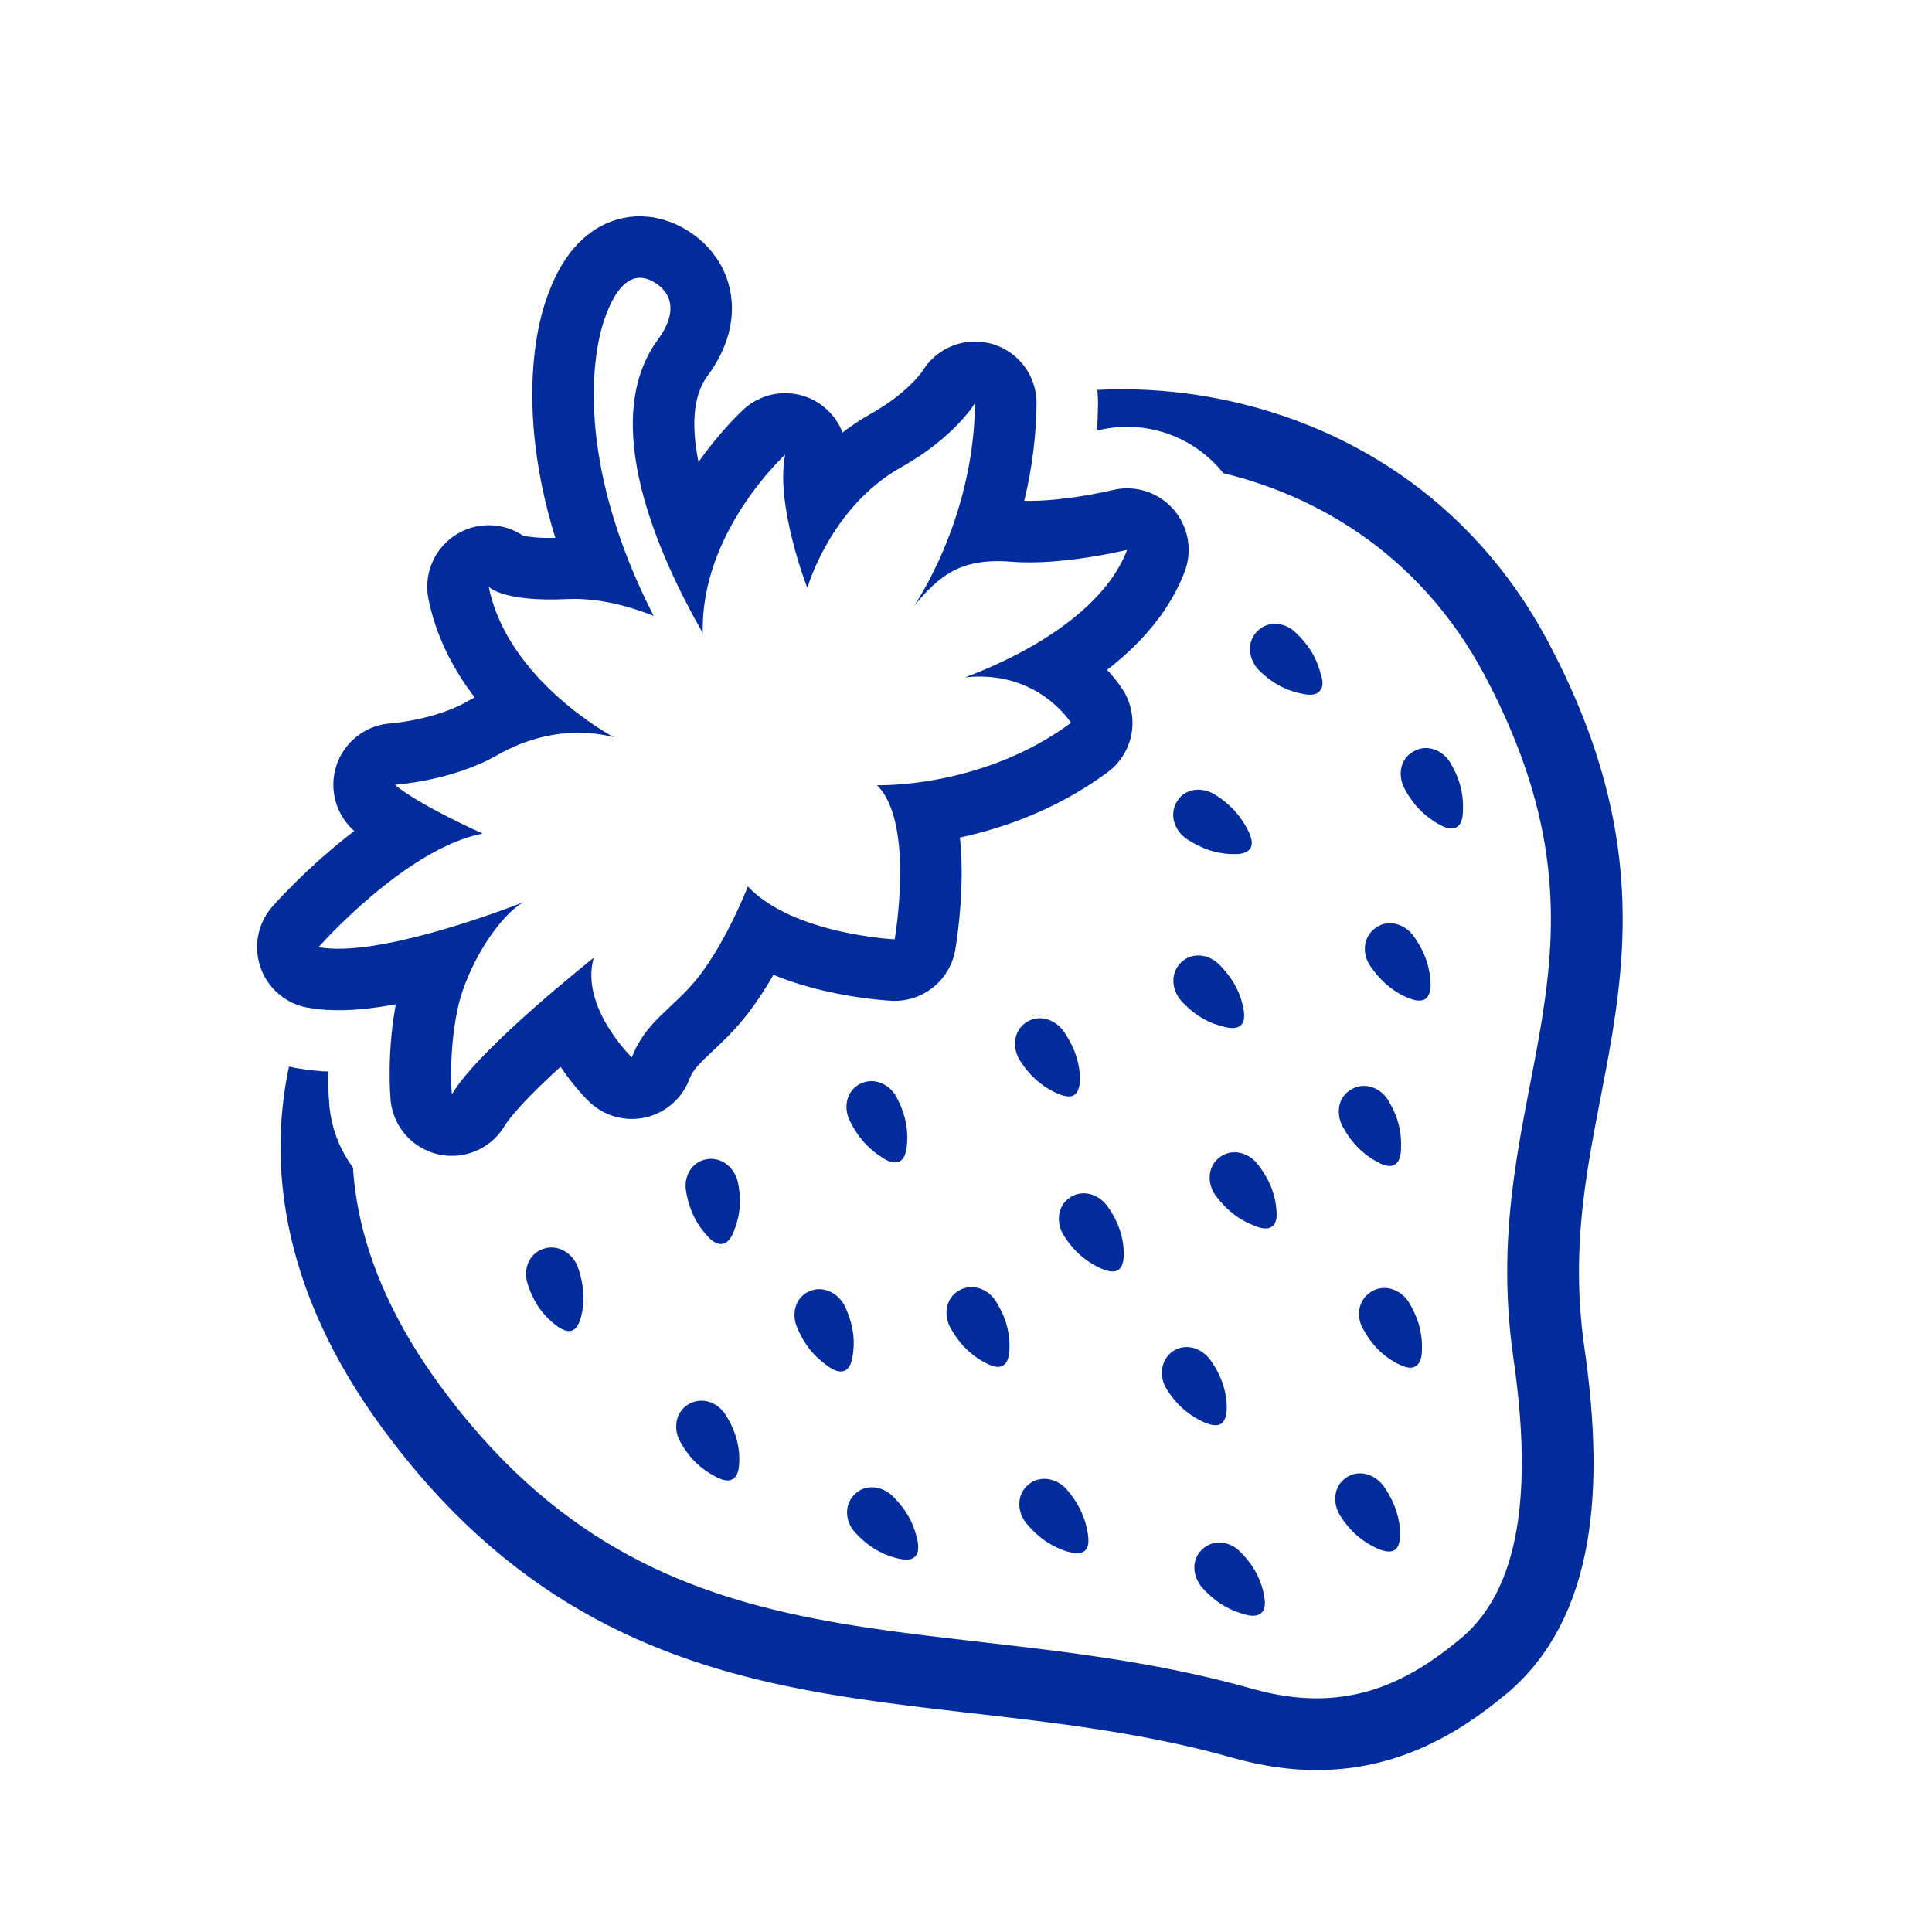
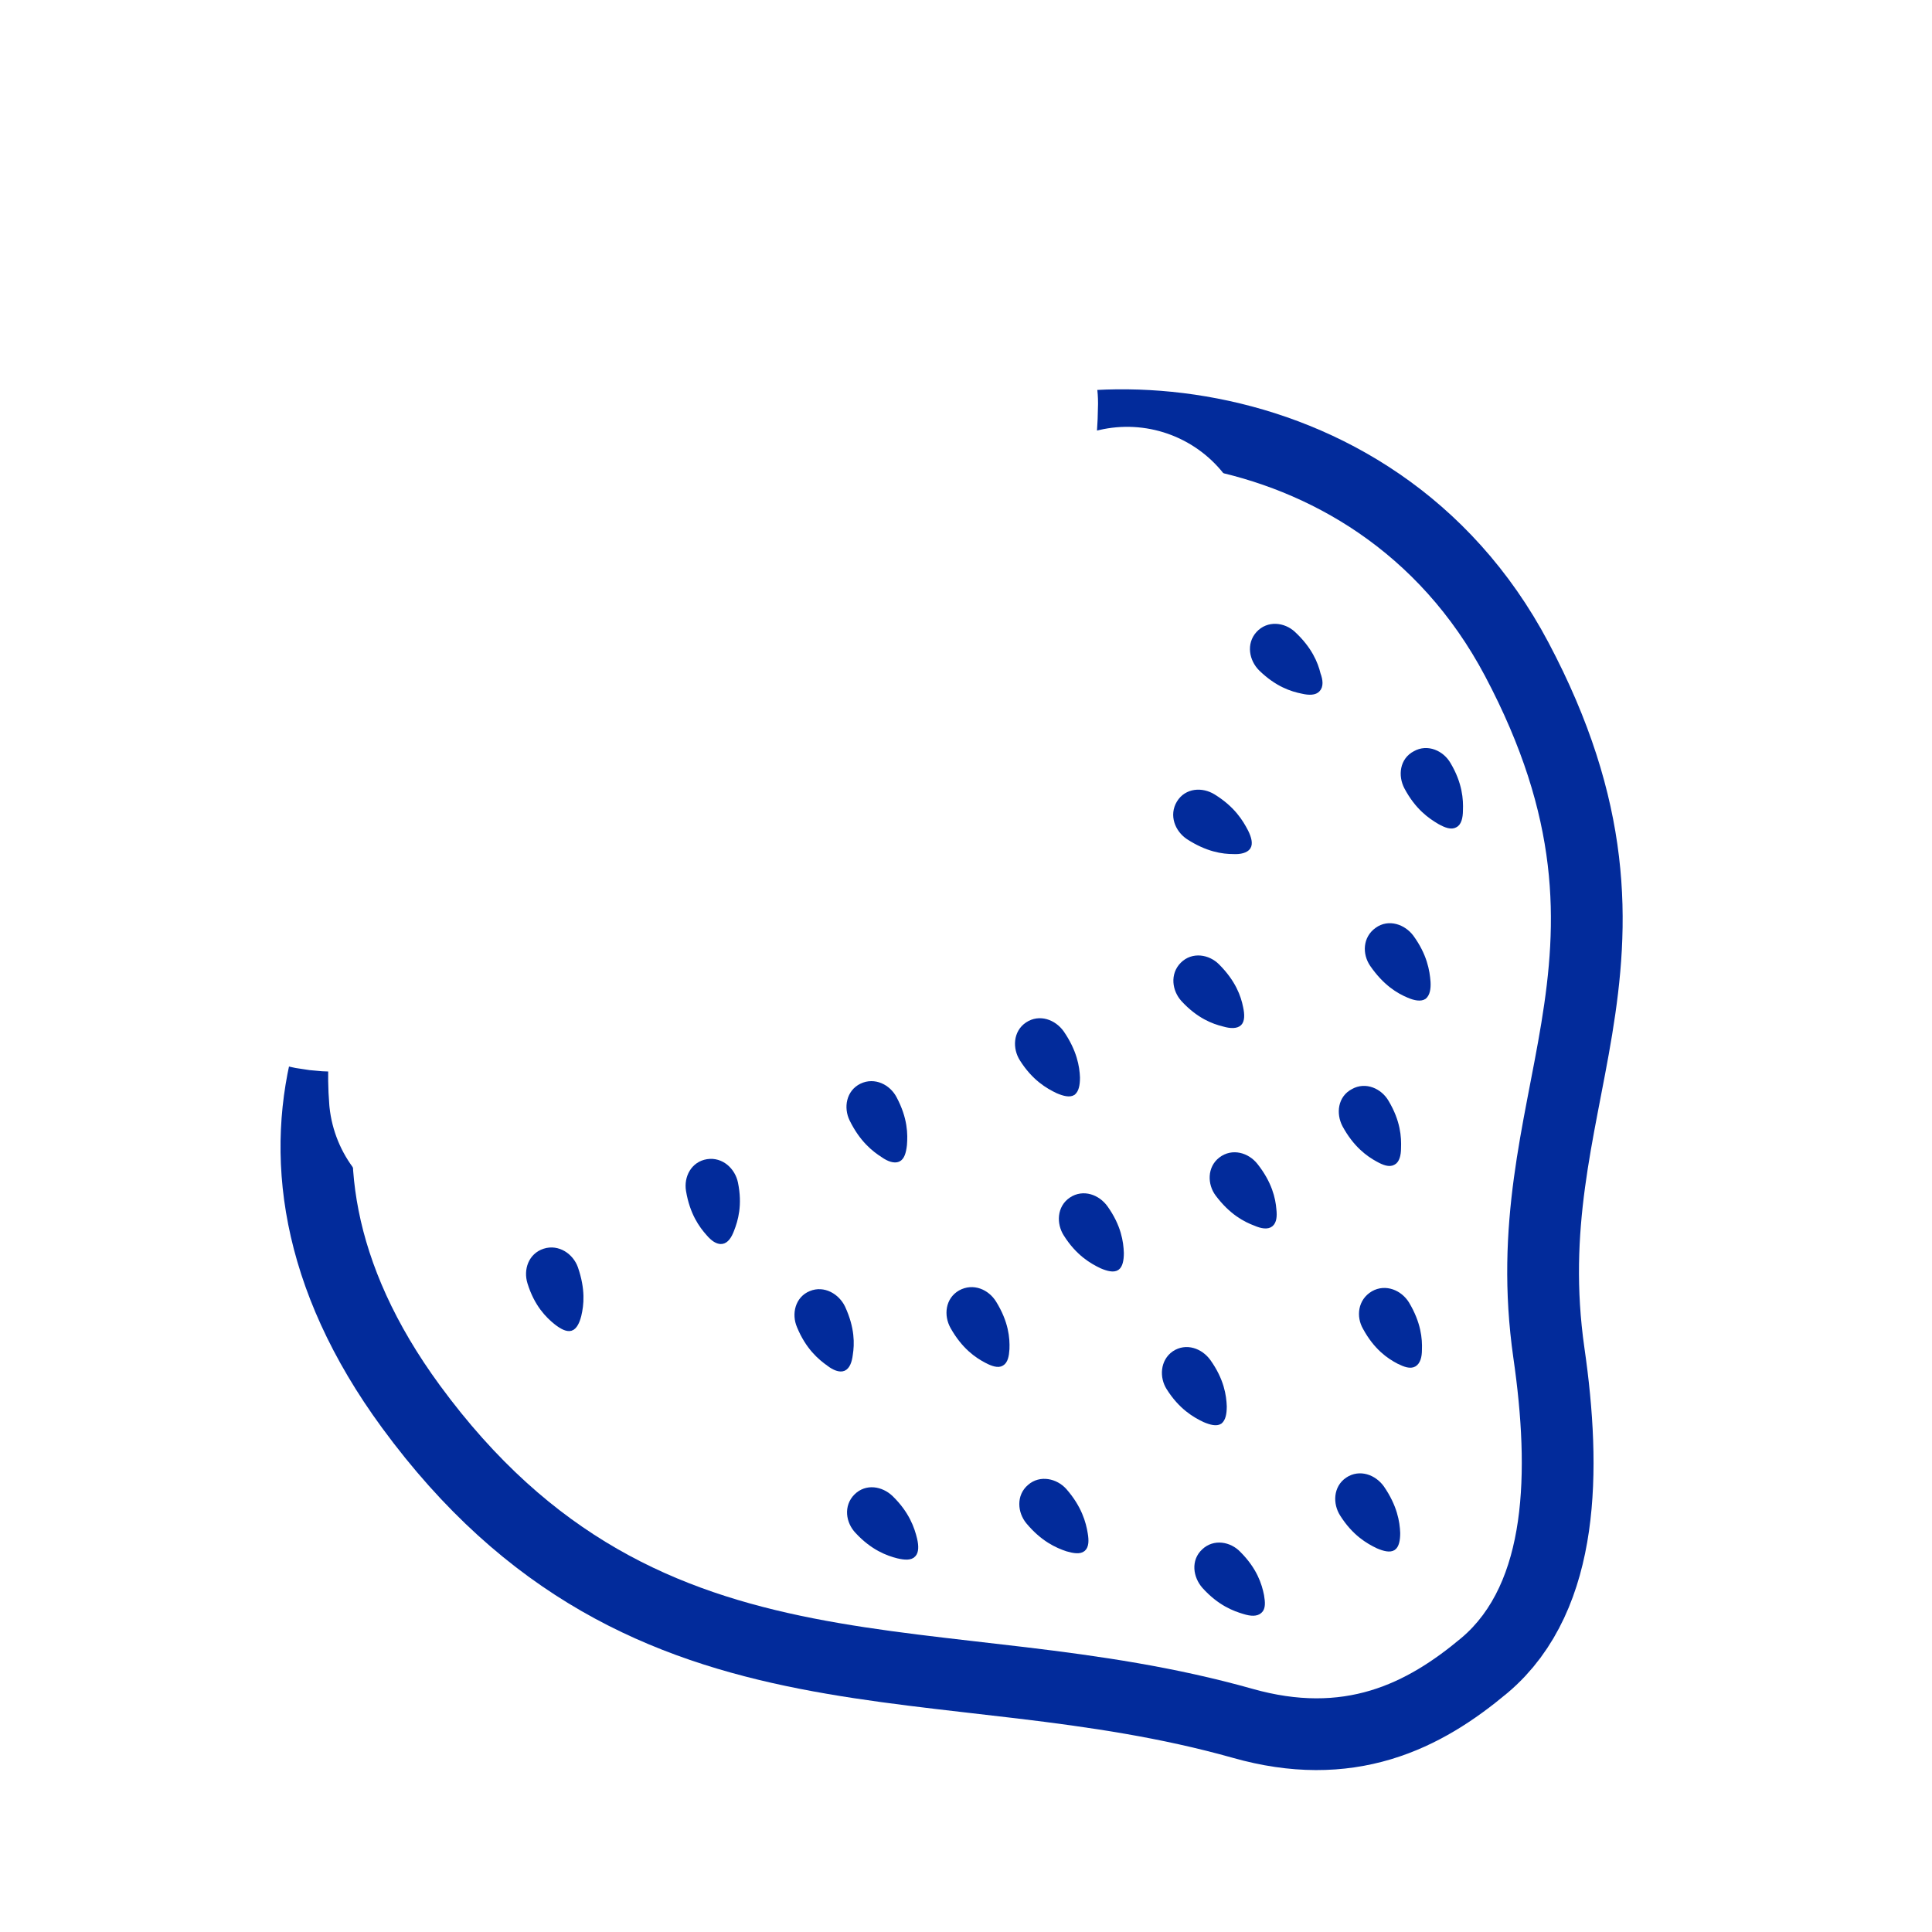
<svg xmlns="http://www.w3.org/2000/svg" version="1.1" id="Layer_1" x="0px" y="0px" viewBox="0 0 471.2 471.2" style="enable-background:new 0 0 471.2 471.2;" xml:space="preserve">
  <style type="text/css">
	.st0{display:none;}
	.st1{display:inline;}
	.st2{fill:#D4322D;}
	.st3{fill:#D5E5F2;}
	.st4{fill:#54BCE8;}
	.st5{opacity:8.000000e-02;}
	.st6{filter:url(#Adobe_OpacityMaskFilter);}
	.st7{filter:url(#Adobe_OpacityMaskFilter_00000165198899179992120850000010529629835096030354_);}
	.st8{mask:url(#SVGID_1_);fill:url(#SVGID_00000181800411138625665850000013366611806725654448_);}
	.st9{opacity:0.5;fill:url(#SVGID_00000035520610066579851890000000161927094560632254_);}
	.st10{fill:#022B9B;}
	.st11{fill-rule:evenodd;clip-rule:evenodd;fill:#022B9B;}
	.st12{display:none;fill:#FFFFFF;stroke:#FFFFFF;stroke-width:85;stroke-linecap:round;stroke-linejoin:round;}
	.st13{fill:#022B9B;stroke:#022B9B;stroke-width:35;stroke-linecap:round;stroke-linejoin:round;}
	.st14{fill:#FFFFFF;}
	.st15{fill:#022B9B;stroke:#022B9B;stroke-width:2;stroke-linecap:round;stroke-linejoin:round;}
	.st16{fill:#FFFFFF;stroke:#FFFFFF;stroke-width:60;stroke-linecap:round;stroke-linejoin:round;}
	.st17{fill:#022B9B;stroke:#022B9B;stroke-width:30;stroke-linecap:round;stroke-linejoin:round;}
</style>
  <g class="st0">
    <g class="st1">
      <path class="st2" d="M449.9,146.9c-11.7-27.6-28.4-52.3-49.6-73.6c-21.3-21.3-46-37.9-73.6-49.6c-28.6-12.1-58.9-18.2-90.1-18.2    c-31.2,0-61.6,6.1-90.1,18.2C118.9,35.3,94.2,52,72.9,73.3c-21.3,21.3-37.9,46-49.6,73.6C11.2,175.4,5.1,205.7,5.1,237    s6.1,61.6,18.2,90.1c11.7,27.6,28.4,52.3,49.6,73.6c21.3,21.3,46,37.9,73.6,49.6c28.6,12.1,58.9,18.2,90.1,18.2    c31.2,0,61.6-6.1,90.1-18.2c27.6-11.7,52.3-28.4,73.6-49.6c21.3-21.3,37.9-46,49.6-73.6c12.1-28.6,18.2-58.9,18.2-90.1    S462,175.4,449.9,146.9z M236.6,425.6C132.6,425.6,48,341,48,237S132.6,48.4,236.6,48.4S425.2,133,425.2,237    S340.6,425.6,236.6,425.6z" />
      <g>
        <g>
          <path class="st3" d="M374.7,58.6H236.2H98.6c-6.1,0-9.5,3.3-8.8,8.9c0.8,7.1,46,337.2,48.1,353.6c3,23.5,9.2,30.4,44.9,30.4      c11.4,0,32,0,53.4,0c21.4,0,42.9,0,54.2,0c35.8,0,41.9-6.9,44.9-30.4c2.1-16.4,47.3-346.5,48.1-353.6      C384.1,61.9,380.7,58.6,374.7,58.6z" />
        </g>
        <path class="st4" d="M124.7,207.8c11.4,84,30.3,172.9,32.5,180.9c5,19,11.8,26.7,39.1,26.7c9.9,0,21.4,0,40,0     c18.6,0,30.9,0,40.8,0c23.6,0,33.6-6.3,39.1-26.7c2.2-8,21.1-96.9,32.5-180.9H124.7z" />
        <g class="st5">
          <path d="M374.7,58.6c0,0-27.3,0-46.9,0c-17.1,333.8-77.3,353.9-113.3,393c22,0,64.6,0,76,0c35.8,0,41.9-6.9,44.9-30.4      c2.1-16.4,47.3-346.5,48.1-353.6C384.1,61.9,380.7,58.6,374.7,58.6z" />
        </g>
        <defs>
          <filter id="Adobe_OpacityMaskFilter" filterUnits="userSpaceOnUse" x="123" y="76" width="54.1" height="299">
            <feFlood style="flood-color:white;flood-opacity:1" result="back" />
            <feBlend in="SourceGraphic" in2="back" mode="normal" />
          </filter>
        </defs>
        <mask maskUnits="userSpaceOnUse" x="123" y="76" width="54.1" height="299" id="SVGID_1_">
          <g class="st6">
            <defs>
              <filter id="Adobe_OpacityMaskFilter_00000098906574271874395860000002389168789121147022_" filterUnits="userSpaceOnUse" x="123" y="76" width="54.1" height="299">
                <feFlood style="flood-color:white;flood-opacity:1" result="back" />
                <feBlend in="SourceGraphic" in2="back" mode="normal" />
              </filter>
            </defs>
            <mask maskUnits="userSpaceOnUse" x="123" y="76" width="54.1" height="299" id="SVGID_1_">
              <g style="filter:url(#Adobe_OpacityMaskFilter_00000098906574271874395860000002389168789121147022_);">
						</g>
            </mask>
            <linearGradient id="SVGID_00000086690160511625033870000008719636267827789240_" gradientUnits="userSpaceOnUse" x1="188.49" y1="353.498" x2="168.502" y2="223.981">
              <stop offset="0" style="stop-color:#1A1A1A" />
              <stop offset="0.11" style="stop-color:#1F1F1F" />
              <stop offset="0.241" style="stop-color:#2D2D2D" />
              <stop offset="0.384" style="stop-color:#454545" />
              <stop offset="0.534" style="stop-color:#676767" />
              <stop offset="0.691" style="stop-color:#929292" />
              <stop offset="0.85" style="stop-color:#C7C7C7" />
              <stop offset="1" style="stop-color:#FFFFFF" />
            </linearGradient>
            <path style="mask:url(#SVGID_1_);fill:url(#SVGID_00000086690160511625033870000008719636267827789240_);" d="M170,76h-47       c0,0,22.8,193.6,54.1,299L170,76z" />
          </g>
        </mask>
        <linearGradient id="SVGID_00000034083378156181835160000009730896045368487308_" gradientUnits="userSpaceOnUse" x1="188.49" y1="353.498" x2="168.502" y2="223.981">
          <stop offset="0" style="stop-color:#FFFFFF" />
          <stop offset="1" style="stop-color:#FFFFFF" />
        </linearGradient>
        <path style="opacity:0.5;fill:url(#SVGID_00000034083378156181835160000009730896045368487308_);" d="M170,76h-47     c0,0,22.8,193.6,54.1,299L170,76z" />
      </g>
-       <polyline class="st2" points="196.1,244.6 69.9,372.4 113.1,413.6 238,287.2 272.4,251.4 282.4,241.5 291.2,233.3 421.6,102.1     381.5,58.4 249.3,190.8   " />
    </g>
  </g>
  <g id="Ebene_1" class="st0">
    <g id="no_flavor" class="st1">
      <g>
-         <path id="Shape" class="st10" d="M110.8,121.7c12.8-12.8,33.5-12.8,46.3,0l0.5,0.5l0,0l0.5,0.5l67.6,73.3l-40.6,40.6L111.8,169     c-13.3-12.3-14.1-33-1.9-46.3C110.2,122.4,110.5,122.1,110.8,121.7L110.8,121.7z M145.9,129.7c-2-1.7-5-1.7-7,0.2     c-1.9,1.9-2.1,4.9-0.5,7l0.3,0.4l54.3,56.7l0.4,0.4c2,1.7,5,1.7,7-0.2c1.9-1.9,2.1-4.9,0.5-7l-0.3-0.4L146.2,130L145.9,129.7     L145.9,129.7z" />
        <path id="Shape-2" class="st10" d="M234.8,180.7c2.3,2.3,2.4,5.8,0.3,8.2l-0.3,0.4l-8,8l64.1,64.1c5.8,5.8,8.7,13.6,8.4,21.4     l-0.1,1l-0.1,0.5l9.9,9.9c6.7,6.7,7.1,17.4,1.1,24.6l-0.6,0.7l-0.5,0.5c-6.9,6.9-18,7.1-25.2,0.6l-0.6-0.6l-9.9-9.9l-0.5,0     c-7.5,0.6-15.1-1.8-20.9-6.9l-0.8-0.7l-0.7-0.7l-64.1-64.1l-8,8c-2.4,2.4-6.2,2.4-8.6,0c-2.3-2.3-2.4-5.8-0.3-8.2l0.3-0.4l8-8     l-1.6-1.6l40.5-40.5l1.6,1.6l8-8C228.6,178.3,232.4,178.3,234.8,180.7L234.8,180.7z M255.9,253.9l-3,1.6c-4.2,2.3-7,3.5-10.3,4.2     c-5.3,1.1-10.7,1.3-16.3,0.8l32.7,32.7c3.6,3.6,8.6,5.3,13.5,4.7l0.9-0.1l0.8-0.2l3.2-0.7l14.4,14.4c2.4,2.4,6.2,2.4,8.6,0     c2.2-2.2,2.4-5.8,0.4-8.2l-0.4-0.4L286,288.3l0.7-3.2c1.1-5.2-0.3-10.6-3.9-14.6l-0.6-0.6l-18.5-18.5l-0.2,0     C261.6,251.3,259.7,251.9,255.9,253.9L255.9,253.9z M218.2,205.8l-23.3,23.3l17.4,17.4c10.1,3.7,19.5,4.7,28.2,2.9     c1.7-0.3,3.4-1,5.8-2.3l4.7-2.6c1.5-0.8,2.8-1.4,4.1-2L218.2,205.8L218.2,205.8z" />
        <path id="Oval" class="st11" d="M318.3,395.1c11.5,0,20.8-9.7,20.8-21.6c0-7.3-5.9-21.5-17.8-42.6l0,0c-0.9-1.7-3.1-2.3-4.7-1.3     c-0.6,0.3-1,0.8-1.3,1.3c-11.9,21-17.8,35.2-17.8,42.6C297.4,385.5,306.8,395.1,318.3,395.1L318.3,395.1z" />
        <path id="Oval-2" class="st10" d="M235,6.3c128.5,0,232.6,104.1,232.6,232.6S363.4,471.5,235,471.5S2.3,367.4,2.3,238.9     S106.5,6.3,235,6.3z M235,30.6c-115,0-208.3,93.3-208.3,208.3c0,56.3,22.3,107.3,58.5,144.8l104.1-110.3l18.9,17.9l-103.8,110     c35.7,28.8,81.1,46,130.5,46c115,0,208.3-93.3,208.3-208.3c0-53.8-20.4-102.8-53.9-139.8L279.1,216l-18.9-17.9L370.7,81     C334.3,49.6,286.8,30.6,235,30.6L235,30.6z" />
      </g>
    </g>
  </g>
  <g>
    <path class="st12" d="M131.1,404.1c-37.6-51.3-8.3-91.8,11.6-106.8l94.8-75c19-16.1,82.6-17.2,110.1,34.7   c31.2,59.1-2.1,85.4,5.9,141.3c3.5,24,2.7,46.7-10.8,58c-11.4,9.6-24.3,15.9-43.3,10.5C235,448.8,177.3,467.2,131.1,404.1   L131.1,404.1z" />
    <g>
      <path class="st13" d="M107.3,337.9C63,277.5,97.6,229.8,121,212.2l111.6-88.2c22.3-19,97.2-20.3,129.6,40.9    c36.8,69.5-2.5,100.6,6.9,166.3c4.1,28.3,3.1,55-12.7,68.3c-13.5,11.3-28.6,18.7-50.9,12.4C229.6,390.5,161.7,412.1,107.3,337.9    L107.3,337.9z" />
      <path class="st14" d="M107.3,337.9C63,277.5,97.6,229.8,121,212.2l111.6-88.2c22.3-19,97.2-20.3,129.6,40.9    c36.8,69.5-2.5,100.6,6.9,166.3c4.1,28.3,3.1,55-12.7,68.3c-13.5,11.3-28.6,18.7-50.9,12.4C229.6,390.5,161.7,412.1,107.3,337.9    L107.3,337.9z" />
      <path class="st15" d="M272.2,308.9c-0.6,0.4-1.8,0.2-3.4-0.5c-2.3-1.1-5.6-3-8.5-7.6c-1.6-2.5-1.5-6.1,1.2-7.9    c2.7-1.8,6-0.6,7.8,1.9c3.2,4.5,3.7,8.2,3.8,10.8C273.1,307.3,272.8,308.5,272.2,308.9L272.2,308.9z" />
      <path class="st15" d="M297.3,346.4c-0.6,0.4-1.8,0.2-3.4-0.5c-2.3-1.1-5.6-3-8.5-7.6c-1.6-2.5-1.4-6.1,1.2-7.9    c2.7-1.8,6-0.6,7.8,1.9c3.2,4.5,3.7,8.2,3.8,10.7C298.2,344.8,297.9,345.9,297.3,346.4L297.3,346.4z" />
      <path class="st15" d="M339.6,377.2c-0.6,0.4-1.8,0.2-3.4-0.5c-2.3-1.1-5.6-3-8.5-7.6c-1.6-2.5-1.5-6.1,1.2-7.9    c2.7-1.8,6-0.6,7.8,1.9c3.1,4.5,3.7,8.2,3.8,10.8C340.5,375.6,340.2,376.8,339.6,377.2z" />
      <path class="st15" d="M261.5,266.2c-0.6,0.4-1.8,0.2-3.4-0.5c-2.3-1.1-5.6-3-8.5-7.6c-1.6-2.5-1.5-6.1,1.2-7.9    c2.7-1.8,6-0.6,7.8,1.9c3.1,4.5,3.7,8.2,3.8,10.7C262.4,264.6,262.1,265.7,261.5,266.2L261.5,266.2z" />
      <path class="st15" d="M309.7,298.3c-0.6,0.5-1.8,0.4-3.4-0.3c-2.4-0.9-5.7-2.6-9-7c-1.8-2.4-1.8-6,0.7-7.9c2.6-2,6-1,7.9,1.4    c3.4,4.3,4.2,8,4.4,10.5C310.5,296.7,310.3,297.8,309.7,298.3L309.7,298.3z" />
      <path class="st15" d="M339.6,283.2c-0.7,0.4-1.8,0.1-3.4-0.8c-2.2-1.2-5.3-3.4-7.9-8.2c-1.4-2.7-1-6.2,1.9-7.7    c2.8-1.6,6.1-0.1,7.6,2.5c2.8,4.7,3,8.4,2.9,11C340.7,281.7,340.3,282.9,339.6,283.2L339.6,283.2z" />
      <path class="st15" d="M302,249.3c-0.5,0.5-1.7,0.6-3.4,0.1c-2.5-0.6-6-1.9-9.7-5.9c-2-2.2-2.5-5.7-0.2-8c2.3-2.3,5.8-1.7,7.9,0.4    c3.9,3.9,5.1,7.4,5.6,9.9C302.6,247.6,302.5,248.8,302,249.3L302,249.3z" />
      <path class="st15" d="M321.1,167.9c-0.5,0.6-1.7,0.7-3.4,0.3c-2.5-0.5-6-1.6-9.9-5.4c-2.1-2.1-2.8-5.6-0.6-8c2.2-2.4,5.7-2,7.9,0    c4,3.7,5.4,7.2,6,9.7C321.7,166.1,321.7,167.3,321.1,167.9L321.1,167.9z" />
      <path class="st15" d="M354.7,200.9c-0.7,0.4-1.8,0.1-3.4-0.8c-2.2-1.3-5.3-3.4-7.9-8.3c-1.4-2.7-1-6.2,1.9-7.7    c2.8-1.6,6.1-0.1,7.6,2.5c2.8,4.7,3,8.5,2.9,11C355.8,199.4,355.4,200.6,354.7,200.9L354.7,200.9z" />
      <path class="st15" d="M347.1,242.8c-0.6,0.4-1.8,0.3-3.4-0.4c-2.4-1-5.6-2.9-8.7-7.4c-1.7-2.5-1.6-6,1.1-7.9    c2.6-1.9,6-0.7,7.8,1.7c3.2,4.4,3.8,8.1,4,10.7C348,241.2,347.7,242.3,347.1,242.8L347.1,242.8z" />
      <path class="st15" d="M304.1,206.4c-0.4,0.6-1.6,1-3.3,0.9c-2.5,0-6.2-0.5-10.8-3.5c-2.5-1.7-3.8-5-2.1-7.8c1.7-2.8,5.2-3,7.8-1.4    c4.7,2.9,6.6,6.1,7.8,8.4C304.3,204.6,304.5,205.8,304.1,206.4L304.1,206.4z" />
      <path class="st15" d="M344.7,332.4c-0.7,0.4-1.8,0.1-3.4-0.7c-2.3-1.2-5.4-3.3-8-8.1c-1.5-2.6-1.1-6.1,1.8-7.8    c2.8-1.6,6.1-0.2,7.7,2.4c2.8,4.7,3.1,8.4,3,11C345.8,330.9,345.4,332,344.7,332.4L344.7,332.4z" />
      <path class="st15" d="M218.9,282.4c0.7-0.3,1.1-1.4,1.3-3.2c0.2-2.5,0.2-6.2-2.4-11.1c-1.4-2.7-4.6-4.3-7.5-2.9    c-2.9,1.4-3.5,4.9-2.2,7.6c2.4,4.9,5.3,7.2,7.5,8.6C217,282.4,218.2,282.7,218.9,282.4z" />
      <path class="st15" d="M244.1,332.2c0.7-0.4,1-1.5,1.1-3.2c0.1-2.6-0.2-6.3-3.1-11c-1.6-2.6-4.8-4-7.7-2.4    c-2.8,1.6-3.2,5.1-1.7,7.8c2.7,4.8,5.8,6.9,8.1,8.1C242.3,332.3,243.5,332.6,244.1,332.2L244.1,332.2z" />
      <path class="st15" d="M205.6,333.4c0.7-0.3,1.2-1.4,1.4-3.1c0.4-2.5,0.5-6.2-1.8-11.2c-1.3-2.7-4.4-4.5-7.3-3.3    c-3,1.2-3.8,4.7-2.6,7.5c2.1,5.1,5,7.5,7.1,9C203.7,333.3,204.9,333.7,205.6,333.4L205.6,333.4z" />
      <path class="st15" d="M139.1,323.6c0.7-0.2,1.3-1.3,1.7-2.9c0.6-2.5,1-6.1-0.8-11.3c-1-2.8-4-4.9-7.1-3.9c-3.1,1-4.2,4.3-3.3,7.2    c1.6,5.2,4.3,7.9,6.3,9.5C137.3,323.3,138.4,323.8,139.1,323.6L139.1,323.6z" />
-       <path class="st15" d="M178.2,359.9c0.7-0.4,1-1.5,1.1-3.2c0.1-2.6-0.2-6.3-3.1-11c-1.6-2.6-4.8-4-7.7-2.4    c-2.8,1.6-3.2,5.1-1.8,7.7c2.6,4.8,5.8,6.9,8,8.1C176.3,360,177.5,360.3,178.2,359.9L178.2,359.9z" />
      <path class="st15" d="M176,302.4c0.8-0.1,1.5-1,2.1-2.6c0.9-2.3,2-5.9,0.9-11.2c-0.6-2.9-3.2-5.4-6.4-4.9s-4.8,3.6-4.3,6.6    c0.9,5.4,3.1,8.4,4.8,10.3C174.2,301.9,175.2,302.5,176,302.4z" />
      <path class="st15" d="M222.5,378.9c0.5-0.5,0.6-1.7,0.2-3.4c-0.6-2.5-1.8-6.1-5.7-9.9c-2.2-2.1-5.6-2.7-7.9-0.4    c-2.3,2.3-1.8,5.8,0.3,8c3.7,4,7.3,5.3,9.7,5.9C220.8,379.5,222,379.5,222.5,378.9L222.5,378.9z" />
      <path class="st15" d="M263.9,377.5c0.6-0.5,0.7-1.7,0.4-3.4c-0.4-2.5-1.4-6.2-5-10.3c-2-2.2-5.5-3-7.9-0.9c-2.5,2.1-2.2,5.7-0.3,8    c3.5,4.2,6.9,5.7,9.3,6.5C262.1,377.9,263.3,378,263.9,377.5L263.9,377.5z" />
      <path class="st15" d="M307,392.6c0.6-0.5,0.6-1.7,0.3-3.4c-0.5-2.5-1.6-6.1-5.5-10c-2.1-2.2-5.6-2.8-7.9-0.6    c-2.4,2.2-1.9,5.7,0.1,8c3.7,4.1,7.2,5.4,9.6,6.1C305.2,393.2,306.4,393.2,307,392.6L307,392.6z" />
      <path class="st16" d="M274.9,134.1c0,0-15.8,3.9-28.2,2.9c-12.5-1-17.6,3.4-23.8,10.8c0,0,14.6-20.8,14.9-49.5    c0,0-4.9,8.3-17.9,15.6c-17.4,9.7-23,29.5-23,29.5s-7.9-20.3-5.4-32.5c0,0-20.7,18.8-20.1,43.5c-10.8-18.9-25.5-51.6-11-71.5    c6-8.1,2.2-12.8-1.9-14.6c-4.1-1.8-8.1,0.7-11.2,9.9c-2.6,7.7-7.4,33.7,12.1,72c-6-2.4-13.5-4.4-20.8-4.1c-16.1,0.8-19.4-3-19.4-3    c4.6,23,30.5,36.7,30.5,36.7c-7.3-1.9-17.6-1.8-28.3,4.3c-11.1,6.4-25.1,7.3-25.1,7.3c6.1,5.1,21.4,11.9,21.4,11.9    C98.8,207,77.7,231,77.7,231c13.9,2.6,43.4-8.4,50.1-11c-5.8,3-13.9,15.3-16.2,26.1c-2.3,10.9-1.4,20.8-1.4,20.8    c6.6-11.2,34.6-33.3,34.6-33.3c-3.4,12,9.3,24.3,9.3,24.3c3.5-9.1,10.1-11.8,16.3-19.7c7-9,12-22,12-22    c11,11.7,35.8,12.9,35.8,12.9s5-28.4-4.3-37.6c0,0,25.5,0.9,47.3-15.2c0,0-8-13-25.8-11.1C235.3,165.1,267.1,154.6,274.9,134.1    L274.9,134.1z" />
-       <path class="st17" d="M274.9,134.1c0,0-15.8,3.9-28.2,2.9c-12.5-1-17.6,3.4-23.8,10.8c0,0,14.6-20.8,14.9-49.5    c0,0-4.9,8.3-17.9,15.6c-17.4,9.7-23,29.5-23,29.5s-7.9-20.3-5.4-32.5c0,0-20.7,18.8-20.1,43.5c-10.8-18.9-25.5-51.6-11-71.5    c6-8.1,2.2-12.8-1.9-14.6c-4.1-1.8-8.1,0.7-11.2,9.9c-2.6,7.7-7.4,33.7,12.1,72c-6-2.4-13.5-4.4-20.8-4.1c-16.1,0.8-19.4-3-19.4-3    c4.6,23,30.5,36.7,30.5,36.7c-7.3-1.9-17.6-1.8-28.3,4.3c-11.1,6.4-25.1,7.3-25.1,7.3c6.1,5.1,21.4,11.9,21.4,11.9    C98.8,207,77.7,231,77.7,231c13.9,2.6,43.4-8.4,50.1-11c-5.8,3-13.9,15.3-16.2,26.1c-2.3,10.9-1.4,20.8-1.4,20.8    c6.6-11.2,34.6-33.3,34.6-33.3c-3.4,12,9.3,24.3,9.3,24.3c3.5-9.1,10.1-11.8,16.3-19.7c7-9,12-22,12-22    c11,11.7,35.8,12.9,35.8,12.9s5-28.4-4.3-37.6c0,0,25.5,0.9,47.3-15.2c0,0-8-13-25.8-11.1C235.3,165.1,267.1,154.6,274.9,134.1    L274.9,134.1z" />
      <path class="st14" d="M274.9,134.1c0,0-15.8,3.9-28.2,2.9c-12.5-1-17.6,3.4-23.8,10.8c0,0,14.6-20.8,14.9-49.5    c0,0-4.9,8.3-17.9,15.6c-17.4,9.7-23,29.5-23,29.5s-7.9-20.3-5.4-32.5c0,0-20.7,18.8-20.1,43.5c-10.8-18.9-25.5-51.6-11-71.5    c6-8.1,2.2-12.8-1.9-14.6c-4.1-1.8-8.1,0.7-11.2,9.9c-2.6,7.7-7.4,33.7,12.1,72c-6-2.4-13.5-4.4-20.8-4.1c-16.1,0.8-19.4-3-19.4-3    c4.6,23,30.5,36.7,30.5,36.7c-7.3-1.9-17.6-1.8-28.3,4.3c-11.1,6.4-25.1,7.3-25.1,7.3c6.1,5.1,21.4,11.9,21.4,11.9    C98.8,207,77.7,231,77.7,231c13.9,2.6,43.4-8.4,50.1-11c-5.8,3-13.9,15.3-16.2,26.1c-2.3,10.9-1.4,20.8-1.4,20.8    c6.6-11.2,34.6-33.3,34.6-33.3c-3.4,12,9.3,24.3,9.3,24.3c3.5-9.1,10.1-11.8,16.3-19.7c7-9,12-22,12-22    c11,11.7,35.8,12.9,35.8,12.9s5-28.4-4.3-37.6c0,0,25.5,0.9,47.3-15.2c0,0-8-13-25.8-11.1C235.3,165.1,267.1,154.6,274.9,134.1    L274.9,134.1z" />
    </g>
  </g>
</svg>